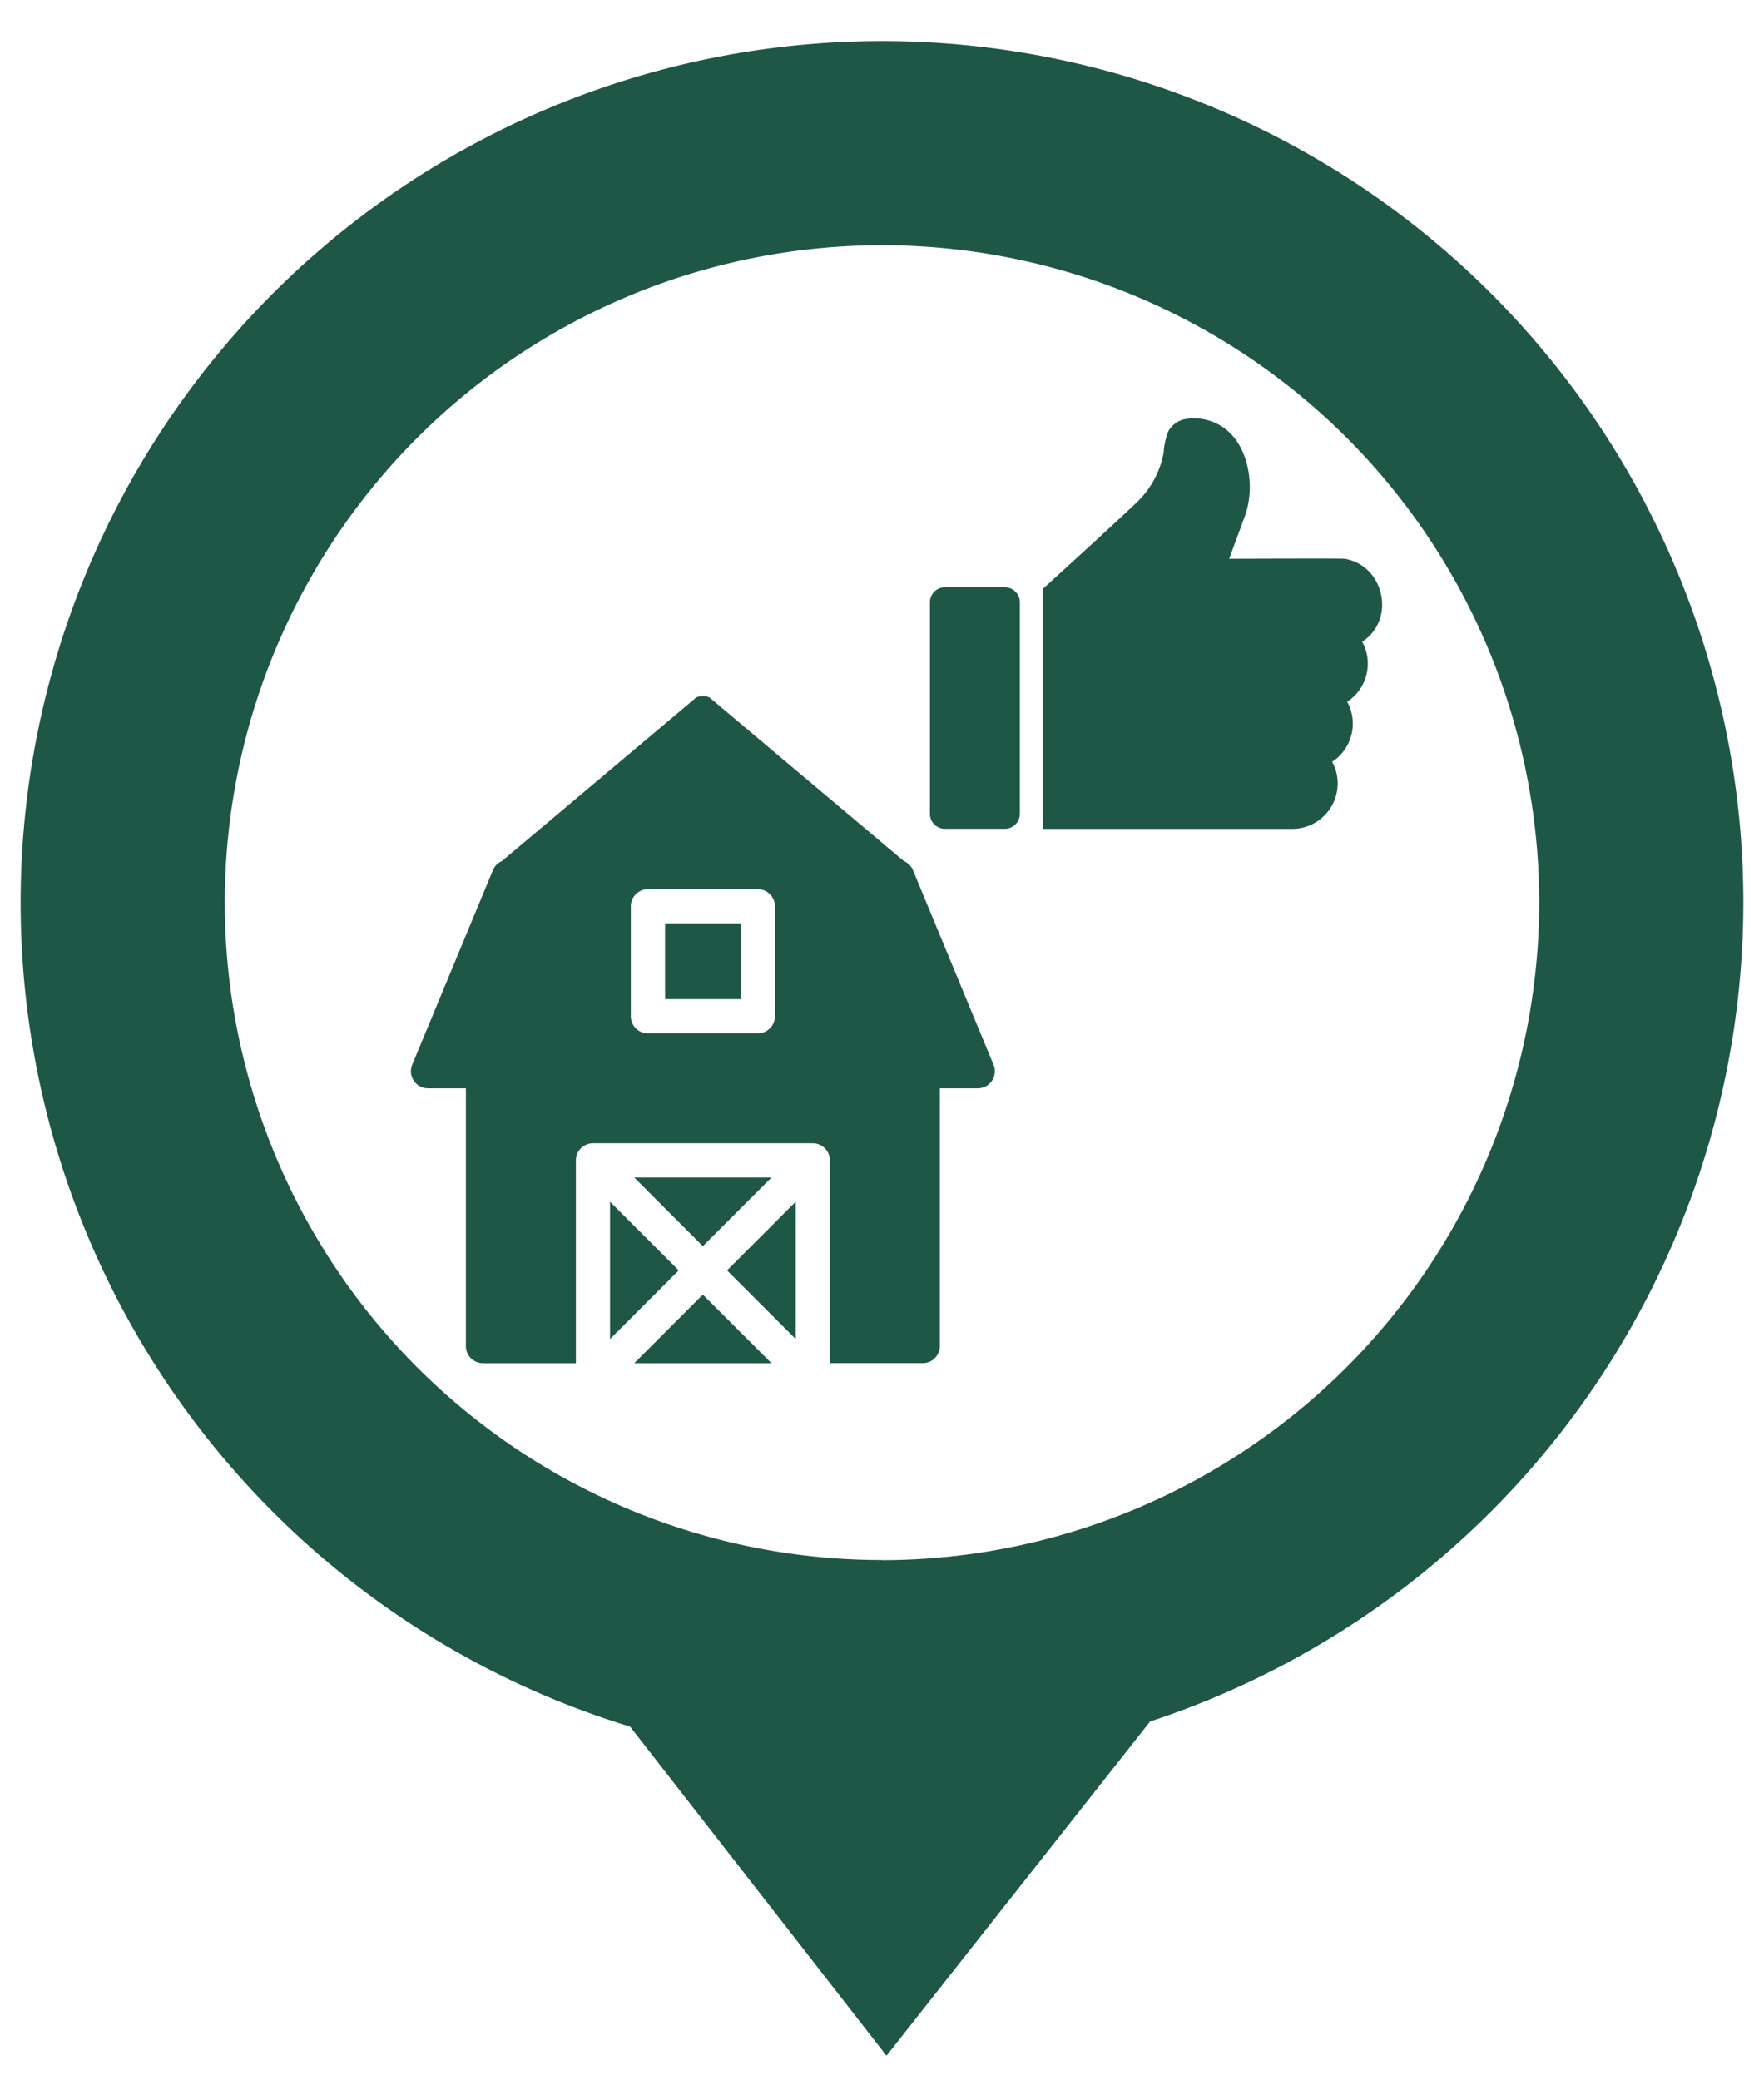
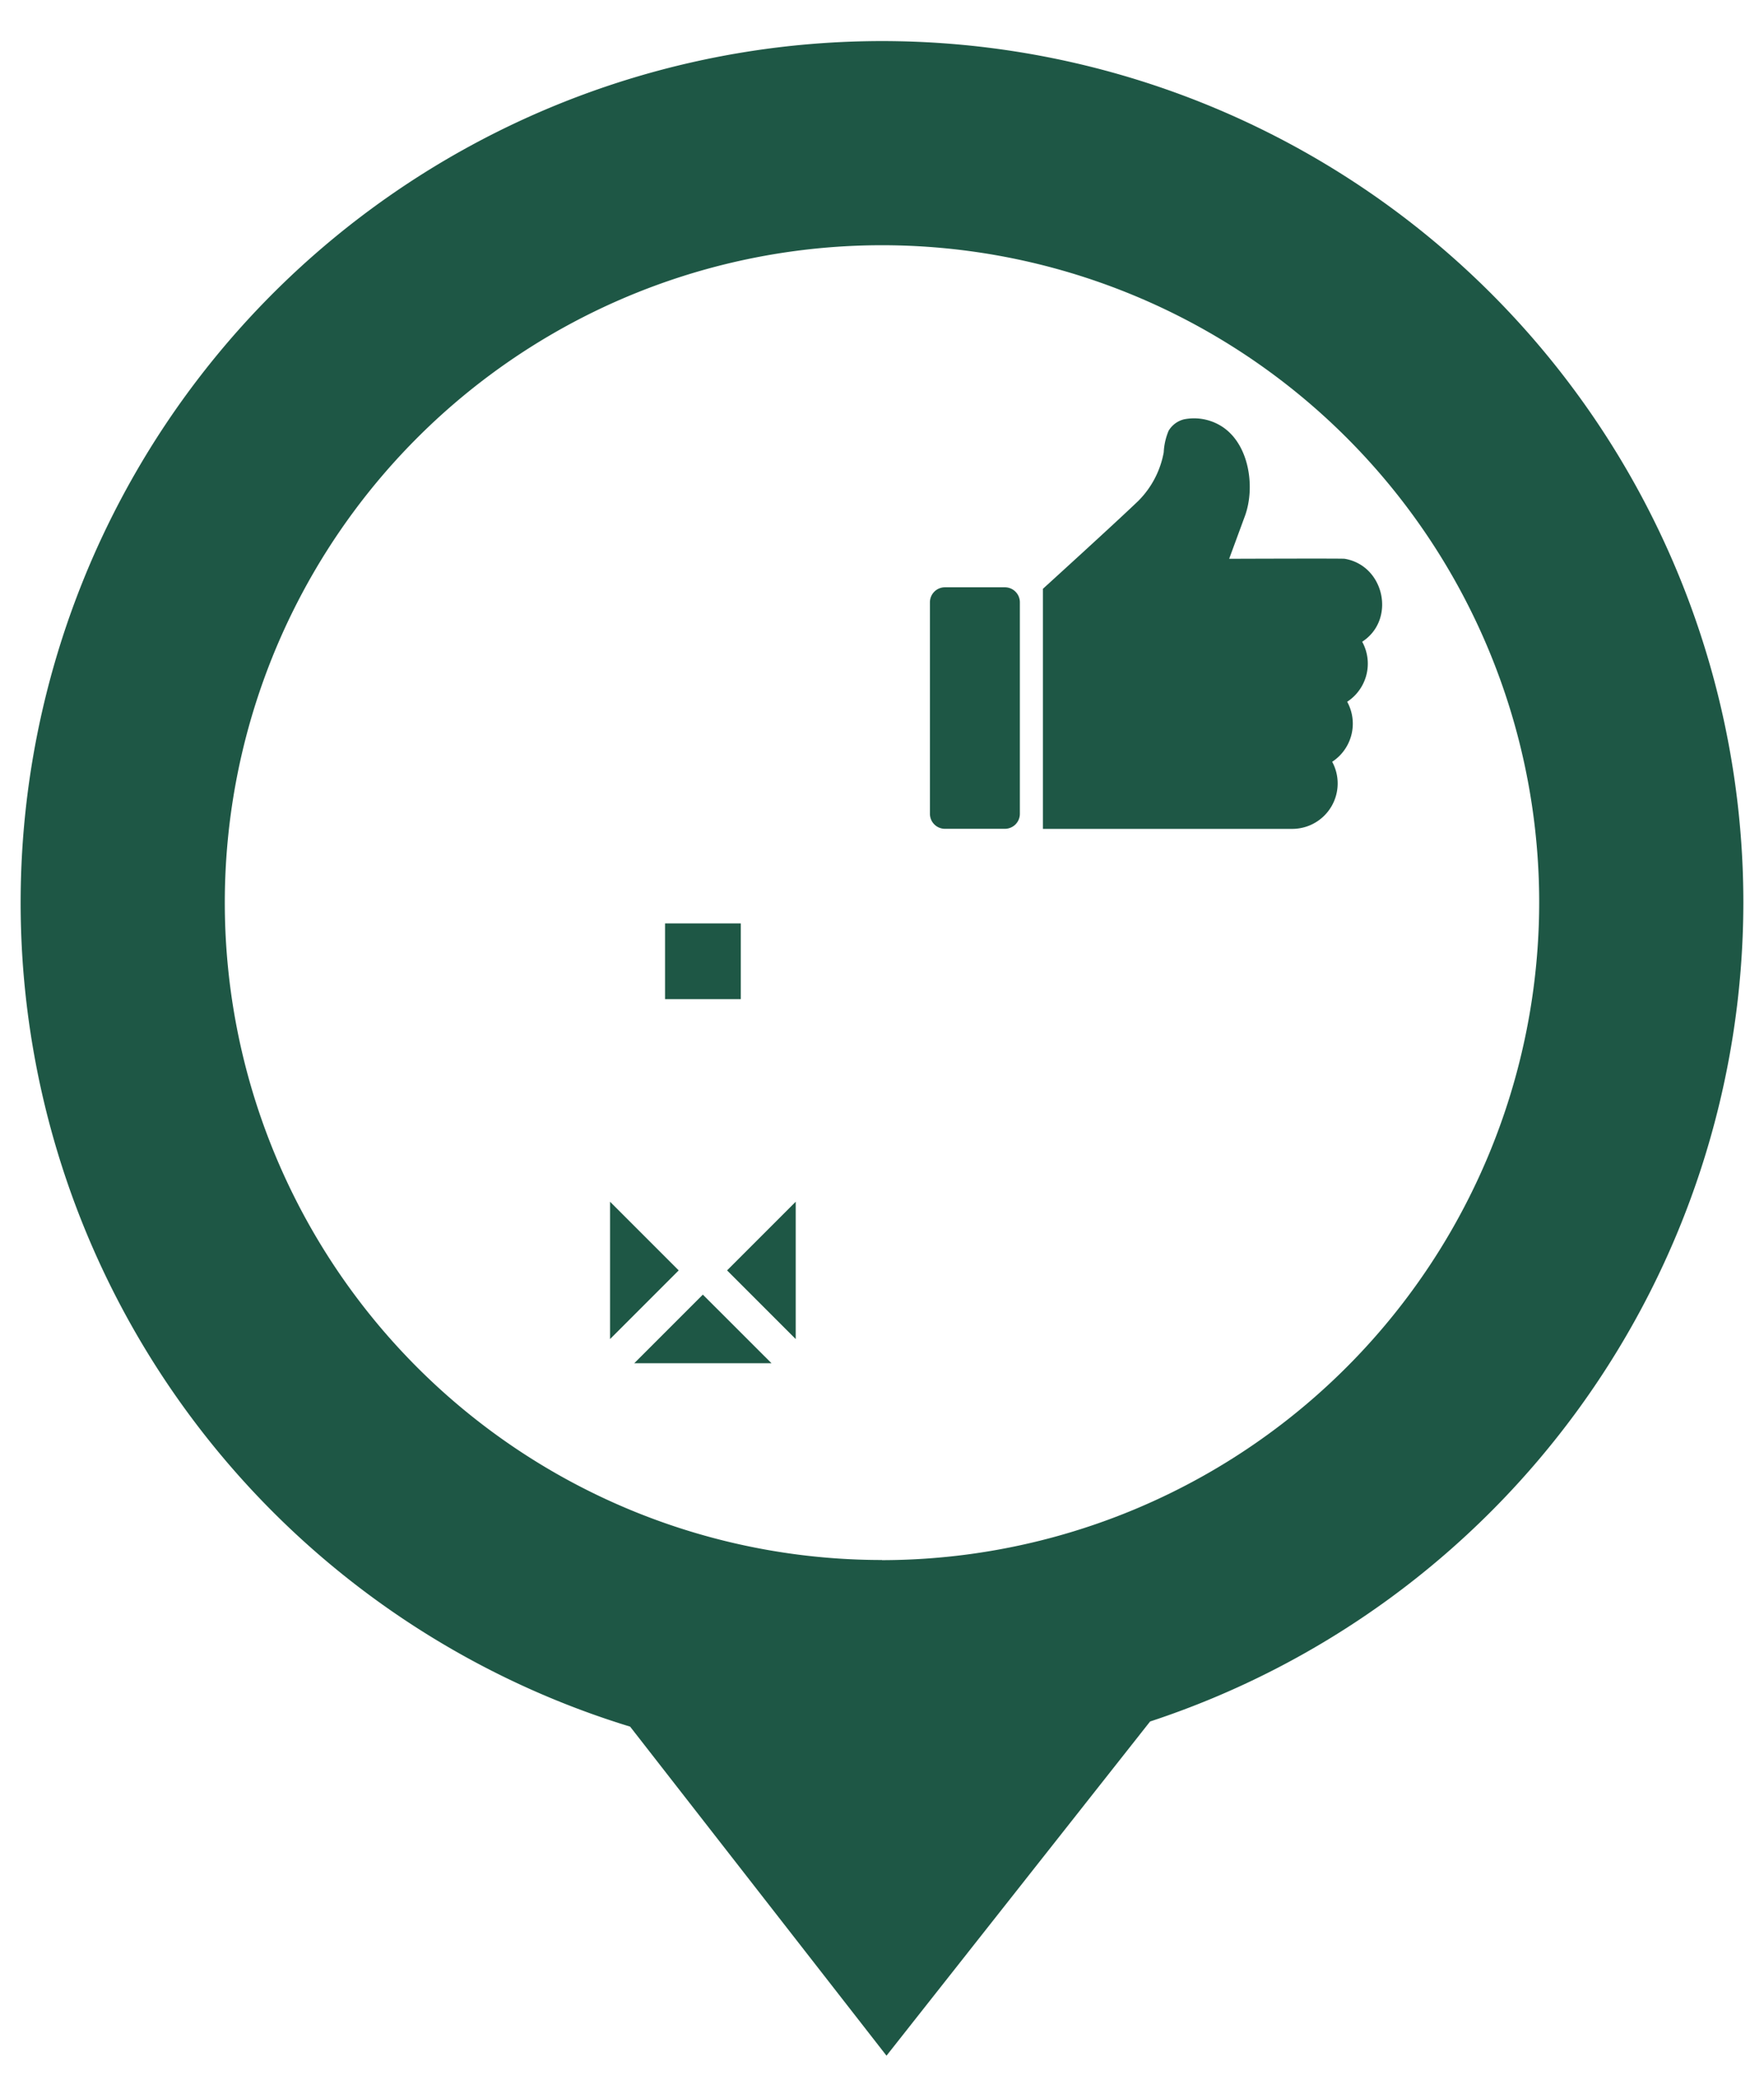
<svg xmlns="http://www.w3.org/2000/svg" id="fb640be8-6275-4cb9-907c-8212cac781cb" data-name="Ebene 1" viewBox="0 0 246.94 291.05">
  <defs>
    <style>.bf648843-8e7b-49a5-a3fd-3668cca49fee{fill:#1e5745;}</style>
  </defs>
  <title>Toennies-Icons</title>
  <polygon class="bf648843-8e7b-49a5-a3fd-3668cca49fee" points="85.4 187.4 95.01 177.79 85.4 168.18 85.4 187.4" />
  <polygon class="bf648843-8e7b-49a5-a3fd-3668cca49fee" points="88.79 190.78 108 190.78 98.39 181.18 88.79 190.78" />
-   <polygon class="bf648843-8e7b-49a5-a3fd-3668cca49fee" points="108 164.79 88.79 164.79 98.39 174.4 108 164.79" />
  <polygon class="bf648843-8e7b-49a5-a3fd-3668cca49fee" points="111.39 187.4 111.39 168.18 101.78 177.79 111.39 187.4" />
-   <path class="bf648843-8e7b-49a5-a3fd-3668cca49fee" d="M139.08,149l-11.27-27.21a2.4,2.4,0,0,0-1.29-1.29L99.31,97.6a2.42,2.42,0,0,0-1.83,0L70.27,120.5A2.4,2.4,0,0,0,69,121.79L57.71,149a2.39,2.39,0,0,0,2.21,3.31h5.3v36.08a2.39,2.39,0,0,0,2.4,2.39h13V162.4A2.39,2.39,0,0,1,83,160h30.77a2.39,2.39,0,0,1,2.4,2.39v28.38h13a2.39,2.39,0,0,0,2.4-2.39V152.31h5.3a2.39,2.39,0,0,0,2.21-3.31Zm-30.6-6.78a2.4,2.4,0,0,1-2.39,2.4H90.7a2.4,2.4,0,0,1-2.39-2.4V126.83a2.39,2.39,0,0,1,2.39-2.39h15.39a2.39,2.39,0,0,1,2.39,2.39Z" />
  <rect class="bf648843-8e7b-49a5-a3fd-3668cca49fee" x="93.1" y="129.23" width="10.6" height="10.6" />
  <path class="bf648843-8e7b-49a5-a3fd-3668cca49fee" d="M244.05,126.32A120.58,120.58,0,1,0,88.21,241.64l35.89,46.05L161,240.92A120.78,120.78,0,0,0,244.05,126.32Zm-120.58,92a92,92,0,1,1,92-92A92.12,92.12,0,0,1,123.47,218.34Z" />
  <path class="bf648843-8e7b-49a5-a3fd-3668cca49fee" d="M140.67,82.19h-8.39a2.1,2.1,0,0,0-2.1,2.1v29.6a2.1,2.1,0,0,0,2.1,2.1h8.39a2.1,2.1,0,0,0,2.1-2.1V84.29A2.1,2.1,0,0,0,140.67,82.19Z" />
  <path class="bf648843-8e7b-49a5-a3fd-3668cca49fee" d="M188.24,78.2c-.34-.06-16.17,0-16.17,0l2.21-6c1.52-4.17.54-10.53-3.7-12.79a7.22,7.22,0,0,0-4.85-.72,3.47,3.47,0,0,0-2.14,1.6,8.87,8.87,0,0,0-.68,3,12.87,12.87,0,0,1-3.56,6.81C156.09,73.23,146,82.4,146,82.4V116h35a6.36,6.36,0,0,0,5.49-9.39,6.37,6.37,0,0,0,2.1-8.4,6.37,6.37,0,0,0,2.1-8.4C195.43,86.74,193.83,79.15,188.24,78.2Z" />
</svg>